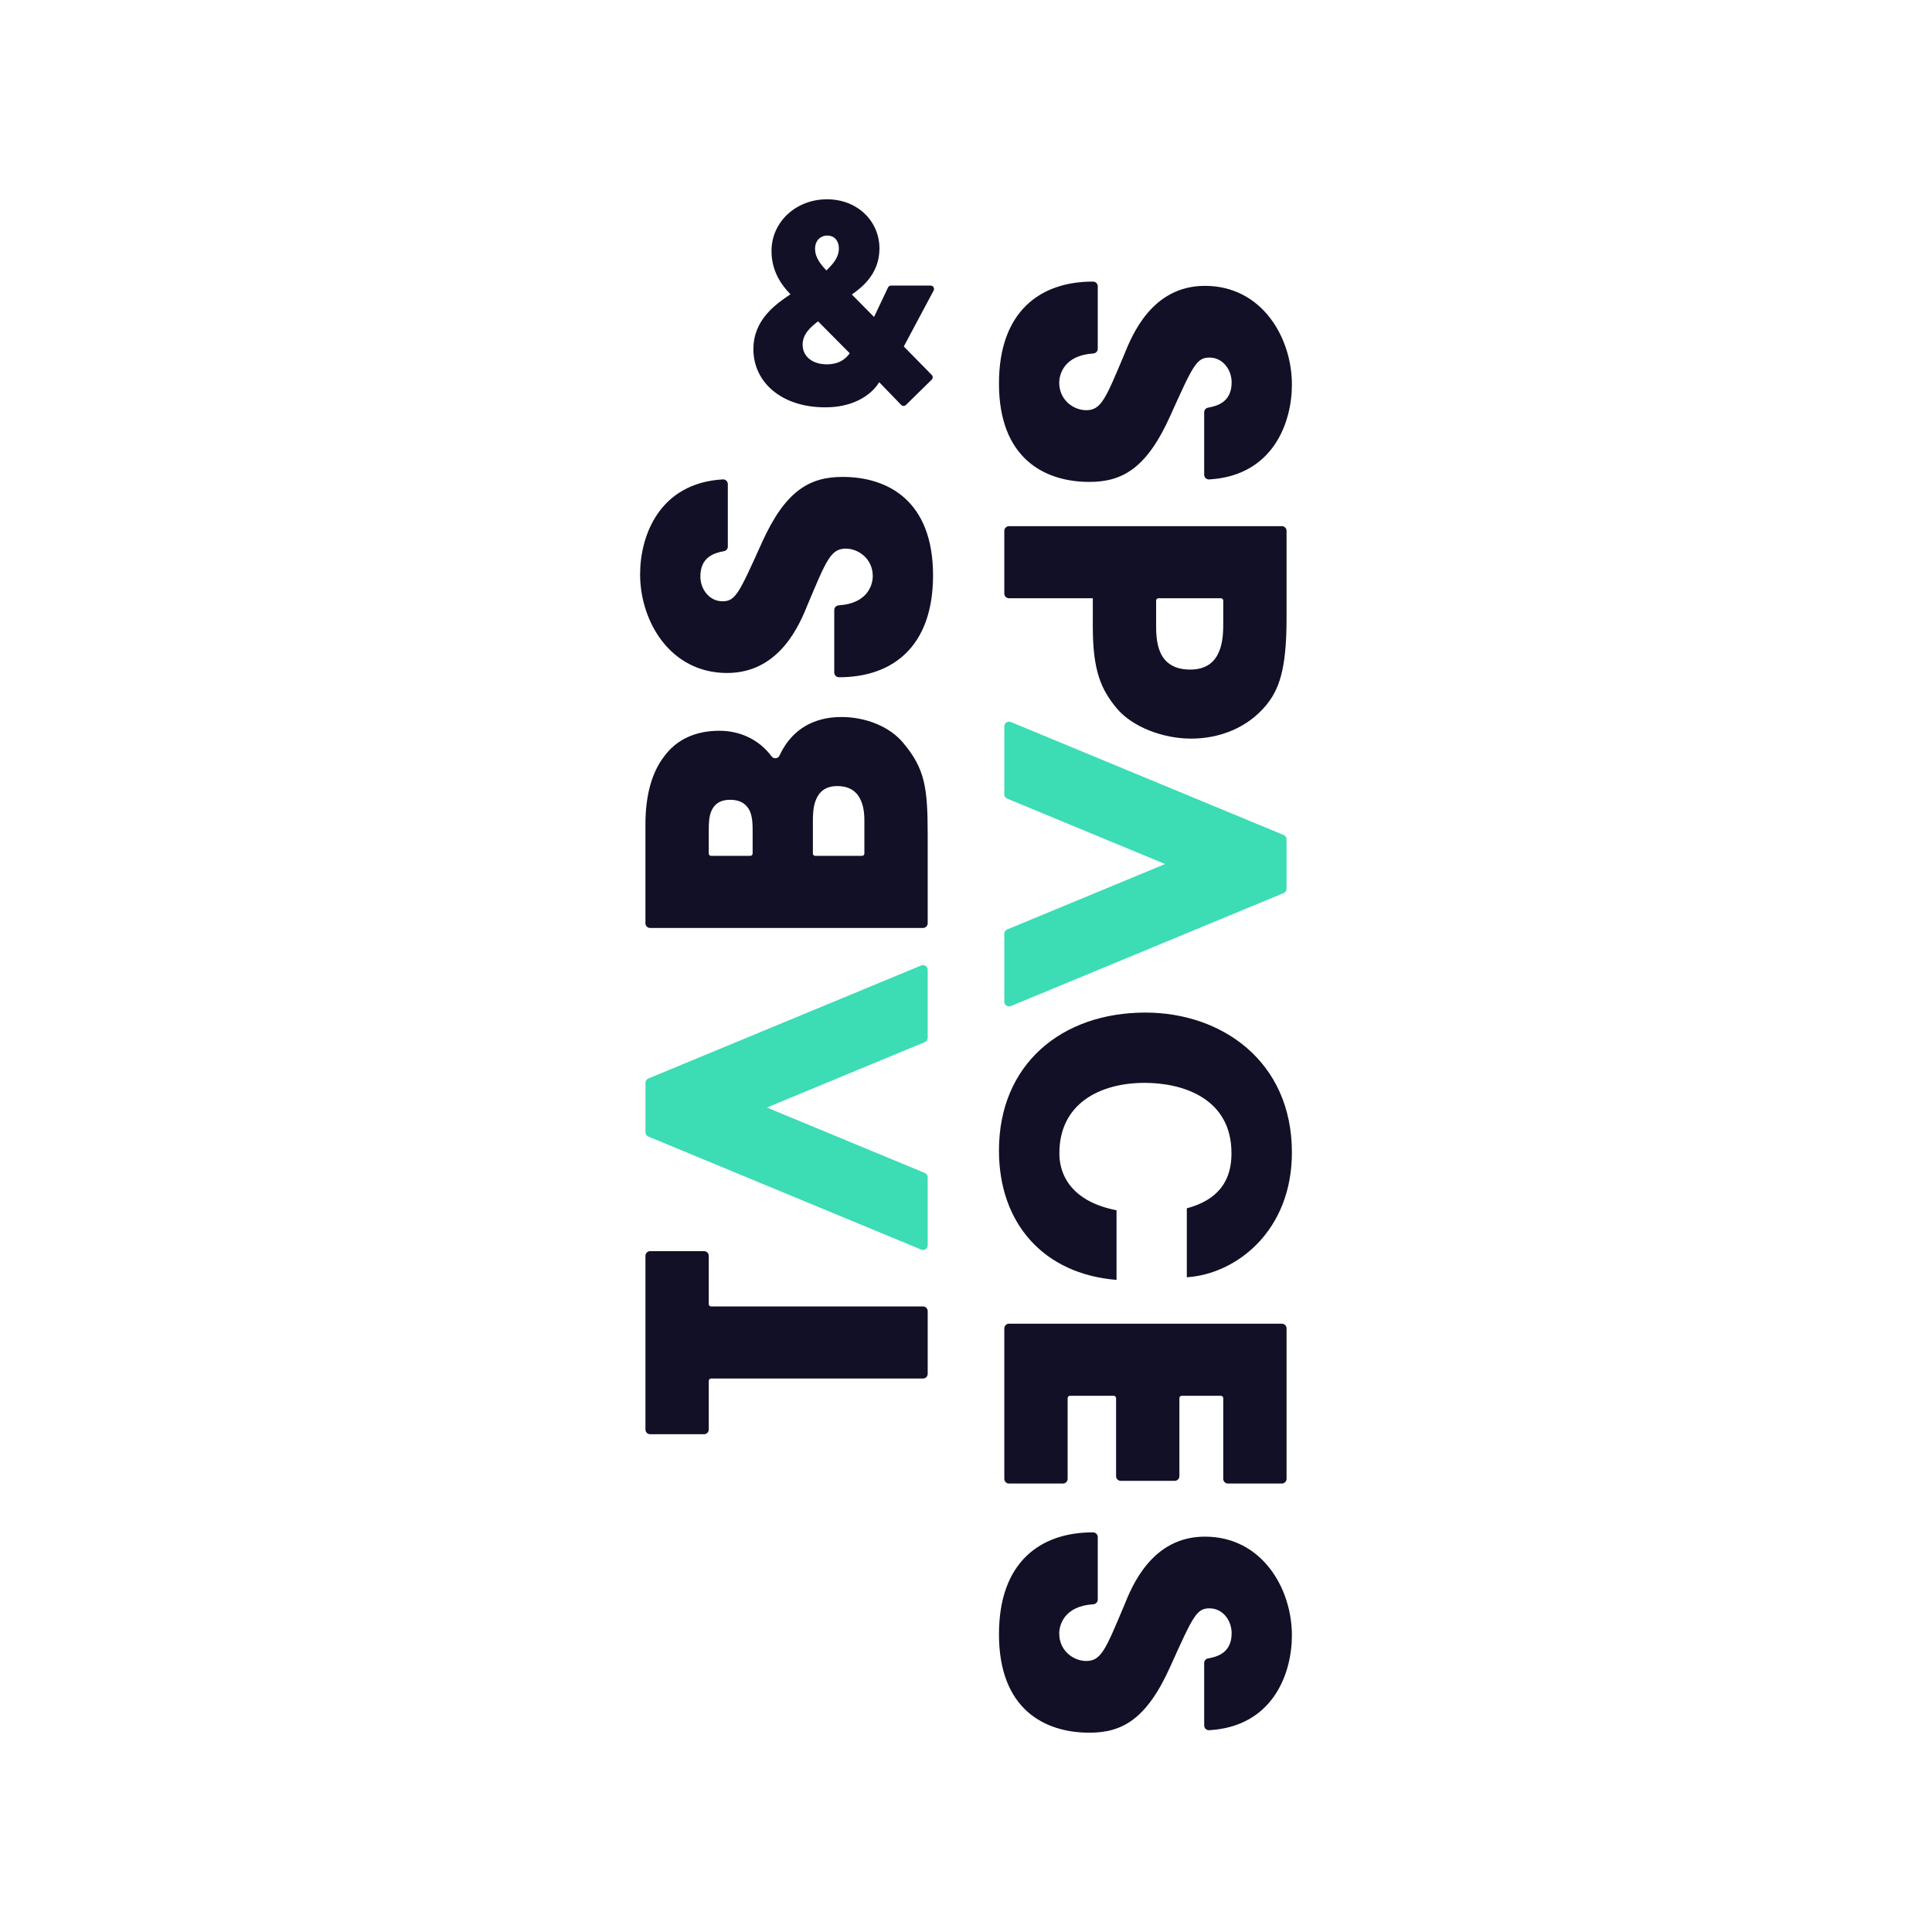
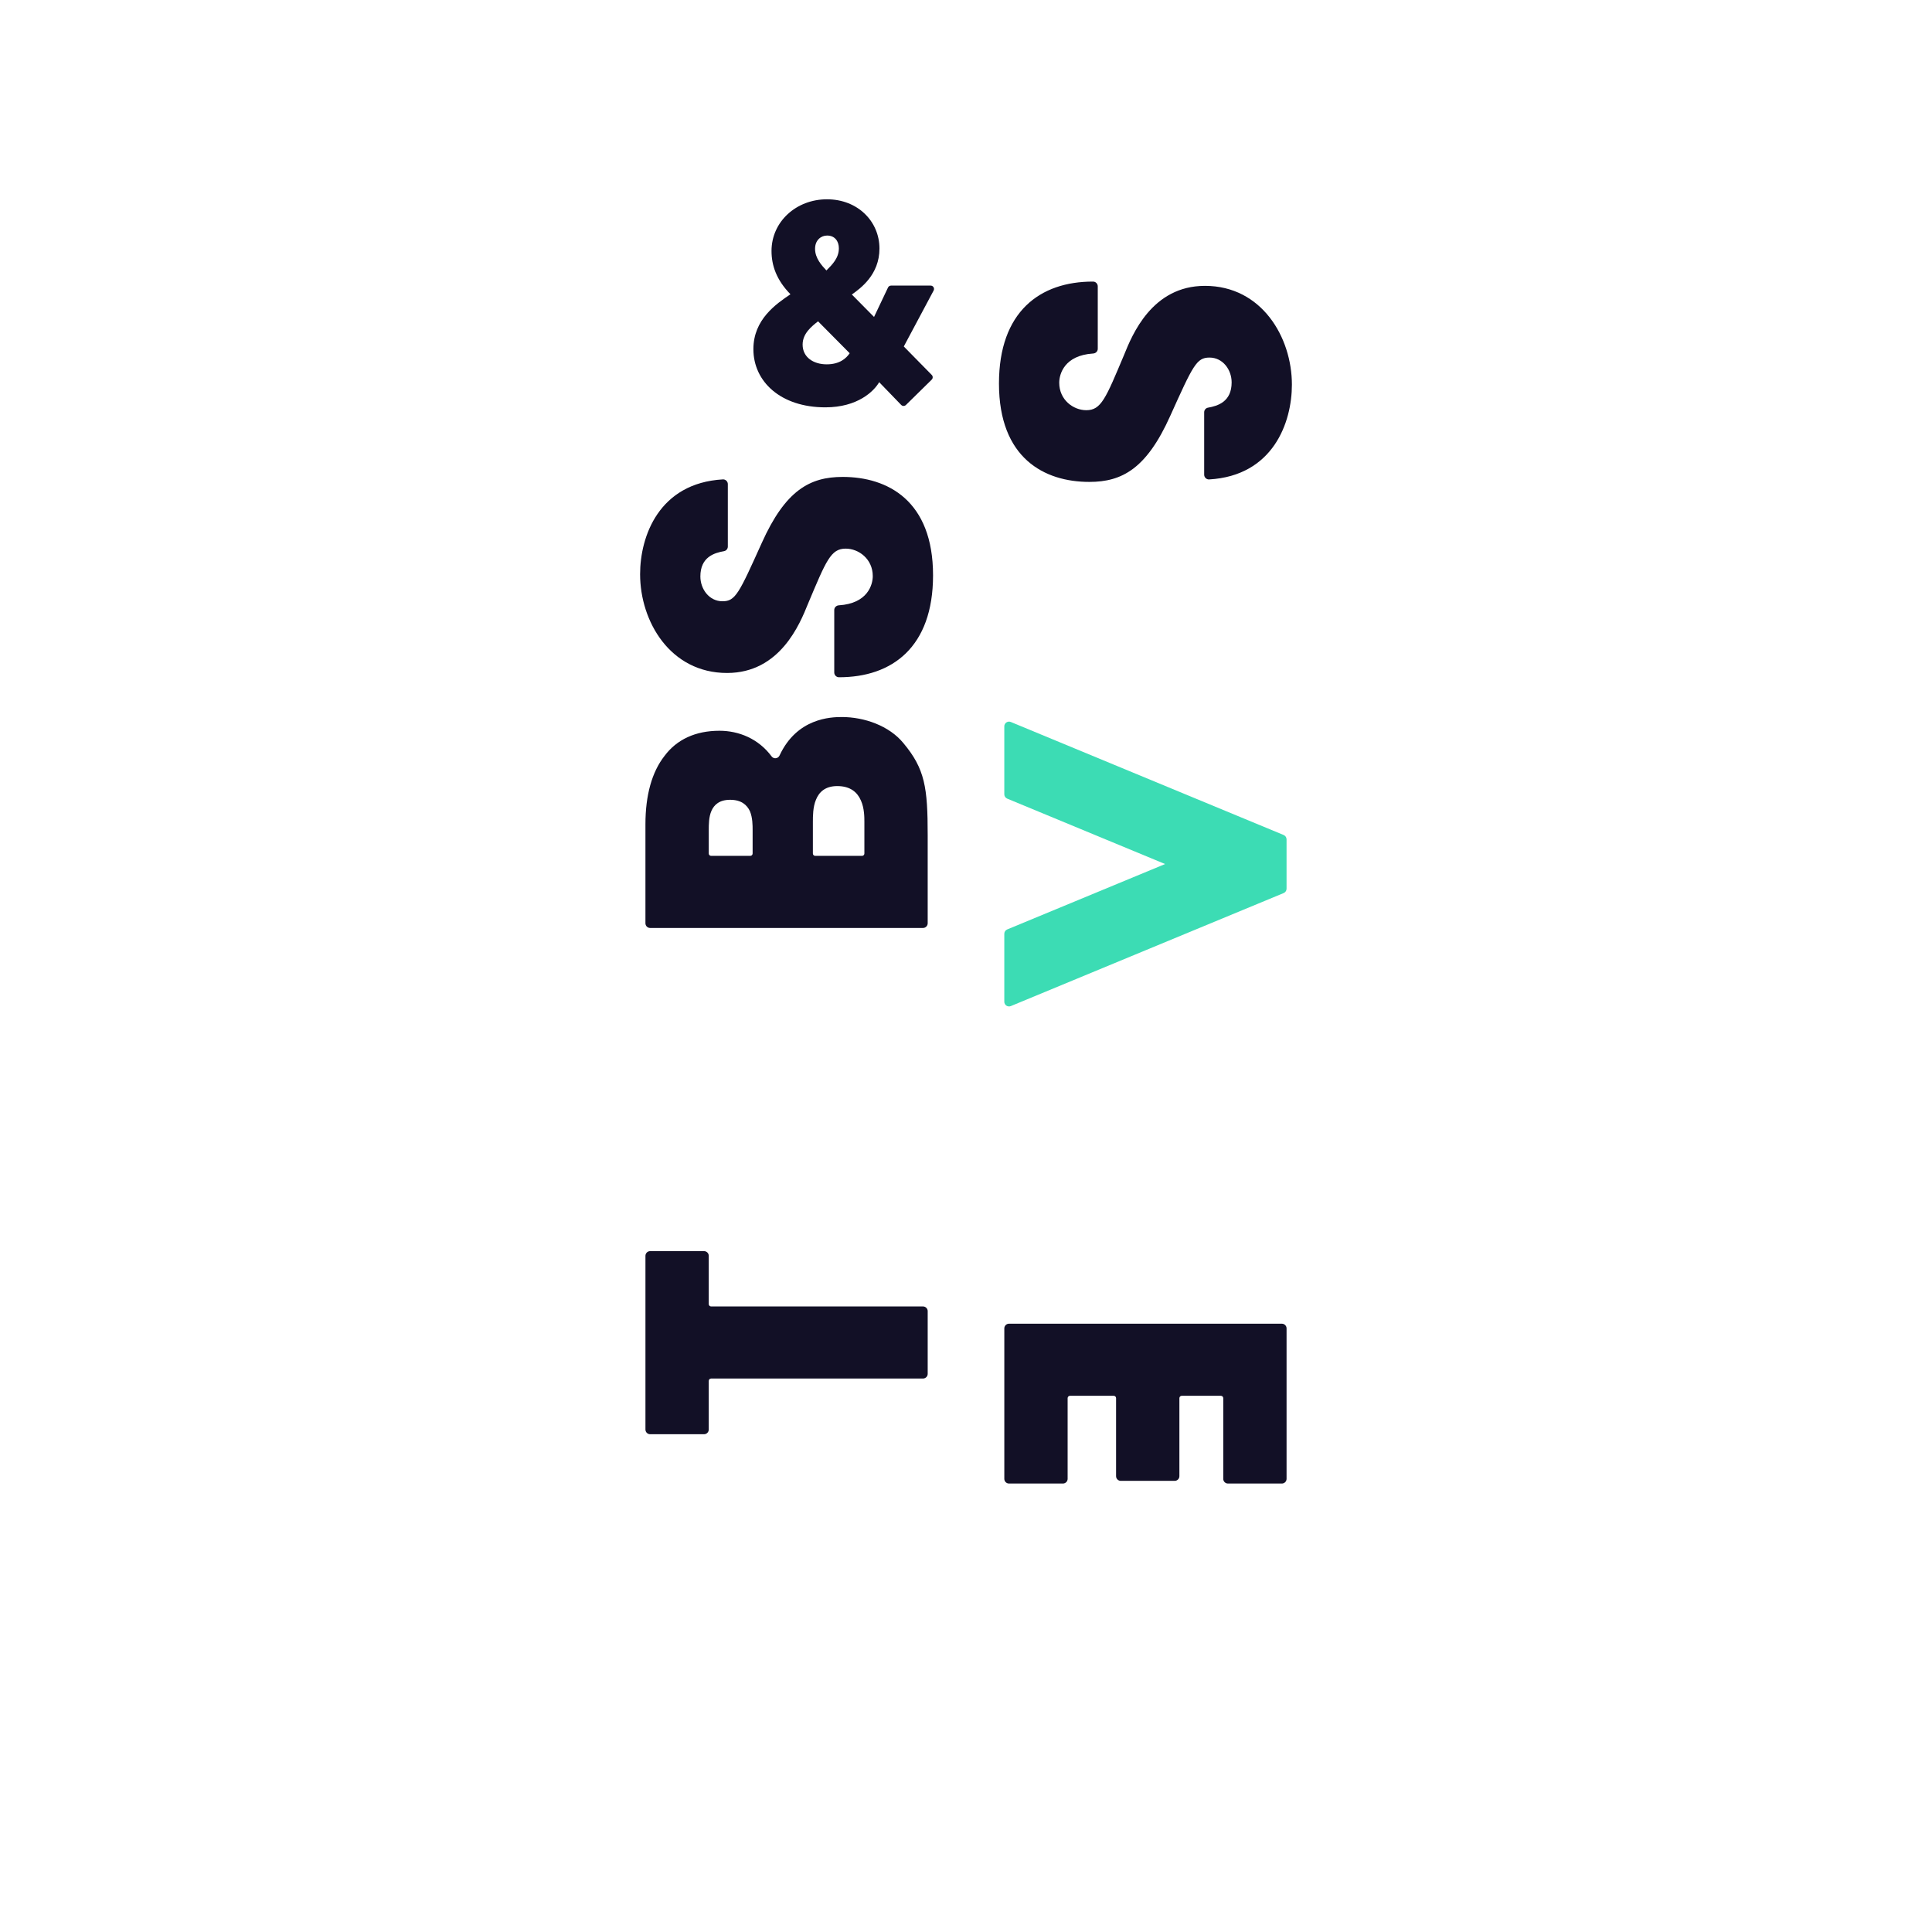
<svg xmlns="http://www.w3.org/2000/svg" id="a" data-name="Layer 1" viewBox="0 0 300 300">
  <g>
-     <path d="M170.459,248.387c0,.394-.316,.702-.709,.726-4.469,.278-5.273,3.185-5.273,4.54,0,2.665,2.192,4.264,4.205,4.264,2.311,0,3.021-1.839,5.863-8.59,1.245-3.08,4.325-10.719,12.558-10.719,8.825,0,13.503,7.996,13.503,15.338,0,5.892-2.928,14.151-12.852,14.719-.415,.024-.769-.319-.769-.736v-9.692c0-.353,.249-.653,.596-.715,1.525-.273,3.668-.917,3.668-3.931,0-1.954-1.362-3.849-3.435-3.849-2.014,0-2.548,1.184-6.101,9.062-3.671,8.172-7.462,10.247-12.555,10.247-6.99,0-14.038-3.673-14.038-15.281,0-11.164,6.374-15.841,14.611-15.827,.402,.001,.73,.338,.73,.739v9.704Z" fill="#121026" />
    <path d="M199.777,206.274v23.359c0,.403-.327,.73-.73,.73h-8.372c-.403,0-.729-.327-.729-.73v-12.529c0-.202-.163-.365-.365-.365h-6.081c-.202,0-.365,.164-.365,.365v12.113c0,.403-.327,.73-.729,.73h-8.372c-.403,0-.731-.327-.731-.73v-12.113c0-.202-.163-.365-.365-.365h-6.792c-.202,0-.365,.164-.365,.365v12.529c0,.403-.327,.73-.73,.73h-8.372c-.403,0-.73-.327-.73-.73v-23.359c0-.403,.327-.73,.73-.73h42.369c.403,0,.73,.327,.73,.73" fill="#121026" />
    <path d="M180.916,134.166l-24.516-10.155c-.274-.114-.453-.381-.453-.678v-10.545c0-.523,.532-.878,1.015-.678l42.361,17.547c.274,.114,.453,.381,.453,.678v7.663c0,.297-.179,.565-.453,.678l-42.361,17.547c-.483,.2-1.015-.155-1.015-.678v-10.545c0-.297,.179-.565,.453-.678l24.516-10.155Z" fill="#3cdcb4" />
-     <path d="M199.777,96.037c0,8.114-1.243,11.134-3.198,13.503-2.843,3.435-7.167,5.153-11.608,5.153-4.443,0-9.122-1.836-11.491-4.619-2.548-3.02-3.79-5.982-3.79-12.794v-4.383h-13.012c-.403,0-.73-.327-.73-.73v-9.734c0-.403,.327-.73,.73-.73h42.369c.403,0,.73,.327,.73,.73v13.605Zm-19.89-3.141c-.202,0-.365,.163-.365,.365v3.723c0,1.066,0,2.842,.651,4.322,.652,1.481,2.015,2.666,4.62,2.666,2.606,0,3.849-1.245,4.501-2.784,.653-1.541,.653-3.377,.653-4.619v-3.308c0-.202-.164-.365-.365-.365h-9.694Z" fill="#121026" />
    <path d="M170.459,54.166c0,.394-.316,.702-.709,.726-4.469,.278-5.273,3.187-5.273,4.54,0,2.665,2.192,4.264,4.205,4.264,2.311,0,3.021-1.836,5.863-8.588,1.245-3.08,4.325-10.721,12.558-10.721,8.825,0,13.503,7.996,13.503,15.34,0,5.892-2.928,14.149-12.852,14.719-.415,.024-.769-.319-.769-.736v-9.693c0-.353,.249-.654,.596-.716,1.525-.272,3.668-.916,3.668-3.929,0-1.955-1.362-3.85-3.435-3.85-2.014,0-2.548,1.185-6.101,9.061-3.671,8.174-7.462,10.247-12.555,10.247-6.99,0-14.038-3.673-14.038-15.281,0-11.163,6.374-15.841,14.611-15.826,.402,0,.73,.337,.73,.739v9.703Z" fill="#121026" />
    <path d="M144.973,45.116l-4.632,8.684,4.339,4.417c.202,.205,.199,.535-.007,.737l-4,3.93c-.207,.203-.539,.199-.74-.009l-3.414-3.53c-.799,1.385-3.318,3.907-8.359,3.907-6.932,0-11.174-3.992-11.174-9.034,0-4.62,3.528-7.015,5.755-8.526-2.185-2.228-2.94-4.495-2.94-6.721,0-4.538,3.822-8.024,8.611-8.024s8.15,3.445,8.15,7.646c0,4.074-2.941,6.174-4.286,7.14l3.445,3.486,2.169-4.573c.086-.182,.27-.298,.471-.298h6.152c.394,0,.645,.419,.46,.767Zm-17.948,4.777c-1.008,.8-2.395,1.891-2.395,3.613,0,1.975,1.68,3.067,3.739,3.067,2.016,0,3.025-.925,3.57-1.722l-4.914-4.958Zm1.386-13.315c-.883,0-1.849,.672-1.849,2.057,0,1.472,1.05,2.604,1.765,3.361,.924-.923,1.932-1.932,1.932-3.445,0-1.091-.63-1.973-1.806-1.973h-.042Z" fill="#121026" />
    <path d="M129.542,94.721c0-.393,.316-.702,.709-.726,4.469-.278,5.272-3.187,5.272-4.54,0-2.665-2.191-4.264-4.204-4.264-2.311,0-3.021,1.837-5.864,8.589-1.243,3.08-4.324,10.72-12.556,10.72-8.826,0-13.504-7.996-13.504-15.339,0-5.892,2.929-14.15,12.853-14.721,.415-.024,.769,.319,.769,.736v9.694c0,.353-.249,.653-.596,.715-1.525,.272-3.668,.916-3.668,3.929,0,1.955,1.362,3.851,3.435,3.851,2.014,0,2.547-1.185,6.101-9.062,3.671-8.173,7.462-10.247,12.556-10.247,6.989,0,14.038,3.673,14.038,15.281,0,11.163-6.374,15.841-14.612,15.827-.402-.001-.729-.338-.729-.739v-9.704Z" fill="#121026" />
    <path d="M100.953,144.094c-.403,0-.73-.327-.73-.73v-15.381c0-4.501,1.007-8.114,2.962-10.602,1.894-2.546,4.798-3.909,8.529-3.909,2.999,0,6.046,1.216,8.1,3.98,.328,.44,1.002,.362,1.232-.136,2.701-5.82,7.959-5.976,9.68-5.976,3.494,0,7.343,1.362,9.535,4.028,3.376,4.027,3.791,6.929,3.791,14.332v13.663c0,.403-.327,.73-.73,.73h-42.37Zm15.549-11.195c.201,0,.365-.163,.365-.365v-3.603c0-.77,0-1.955-.415-2.961-.473-1.007-1.361-1.778-3.078-1.778-1.659,0-2.488,.77-2.903,1.718-.415,.948-.415,2.133-.415,3.021v3.603c0,.202,.164,.365,.365,.365h6.082Zm17.354,0c.202,0,.365-.163,.365-.365v-4.906c0-.71,0-2.133-.534-3.316-.534-1.244-1.599-2.251-3.673-2.251-1.894,0-2.842,.948-3.316,2.132-.474,1.126-.474,2.548-.474,3.435v4.906c0,.202,.163,.365,.365,.365h7.267Z" fill="#121026" />
-     <path d="M119.084,171.978l24.516,10.155c.274,.114,.453,.381,.453,.678v10.545c0,.523-.532,.878-1.015,.678l-42.361-17.547c-.274-.114-.453-.381-.453-.678v-7.663c0-.297,.179-.565,.453-.678l42.361-17.547c.483-.2,1.015,.155,1.015,.678v10.545c0,.297-.179,.565-.453,.678l-24.516,10.155Z" fill="#3cdcb4" />
    <path d="M110.055,214.424v7.552c0,.403-.327,.73-.73,.73h-8.372c-.403,0-.729-.327-.729-.73v-26.97c0-.403,.327-.73,.729-.73h8.372c.403,0,.73,.327,.73,.73v7.494c0,.202,.164,.365,.365,.365h32.902c.403,0,.73,.327,.73,.729v9.735c0,.403-.327,.729-.73,.729h-32.902c-.202,0-.365,.164-.365,.365" fill="#121026" />
-     <path d="M184.287,187.625c6.119-1.632,6.935-5.712,6.935-8.567,0-8.567-7.649-10.912-13.462-10.912-7.038,0-13.259,3.264-13.259,10.912,0,1.122,0,7.139,8.873,8.873v10.811c-11.32-.918-18.256-8.771-18.256-20.092,0-13.36,9.688-21.417,22.744-21.417,11.83,0,22.744,7.547,22.744,21.723,0,12.137-8.567,18.869-16.318,19.378v-10.709Z" fill="#121026" />
  </g>
  <g />
</svg>